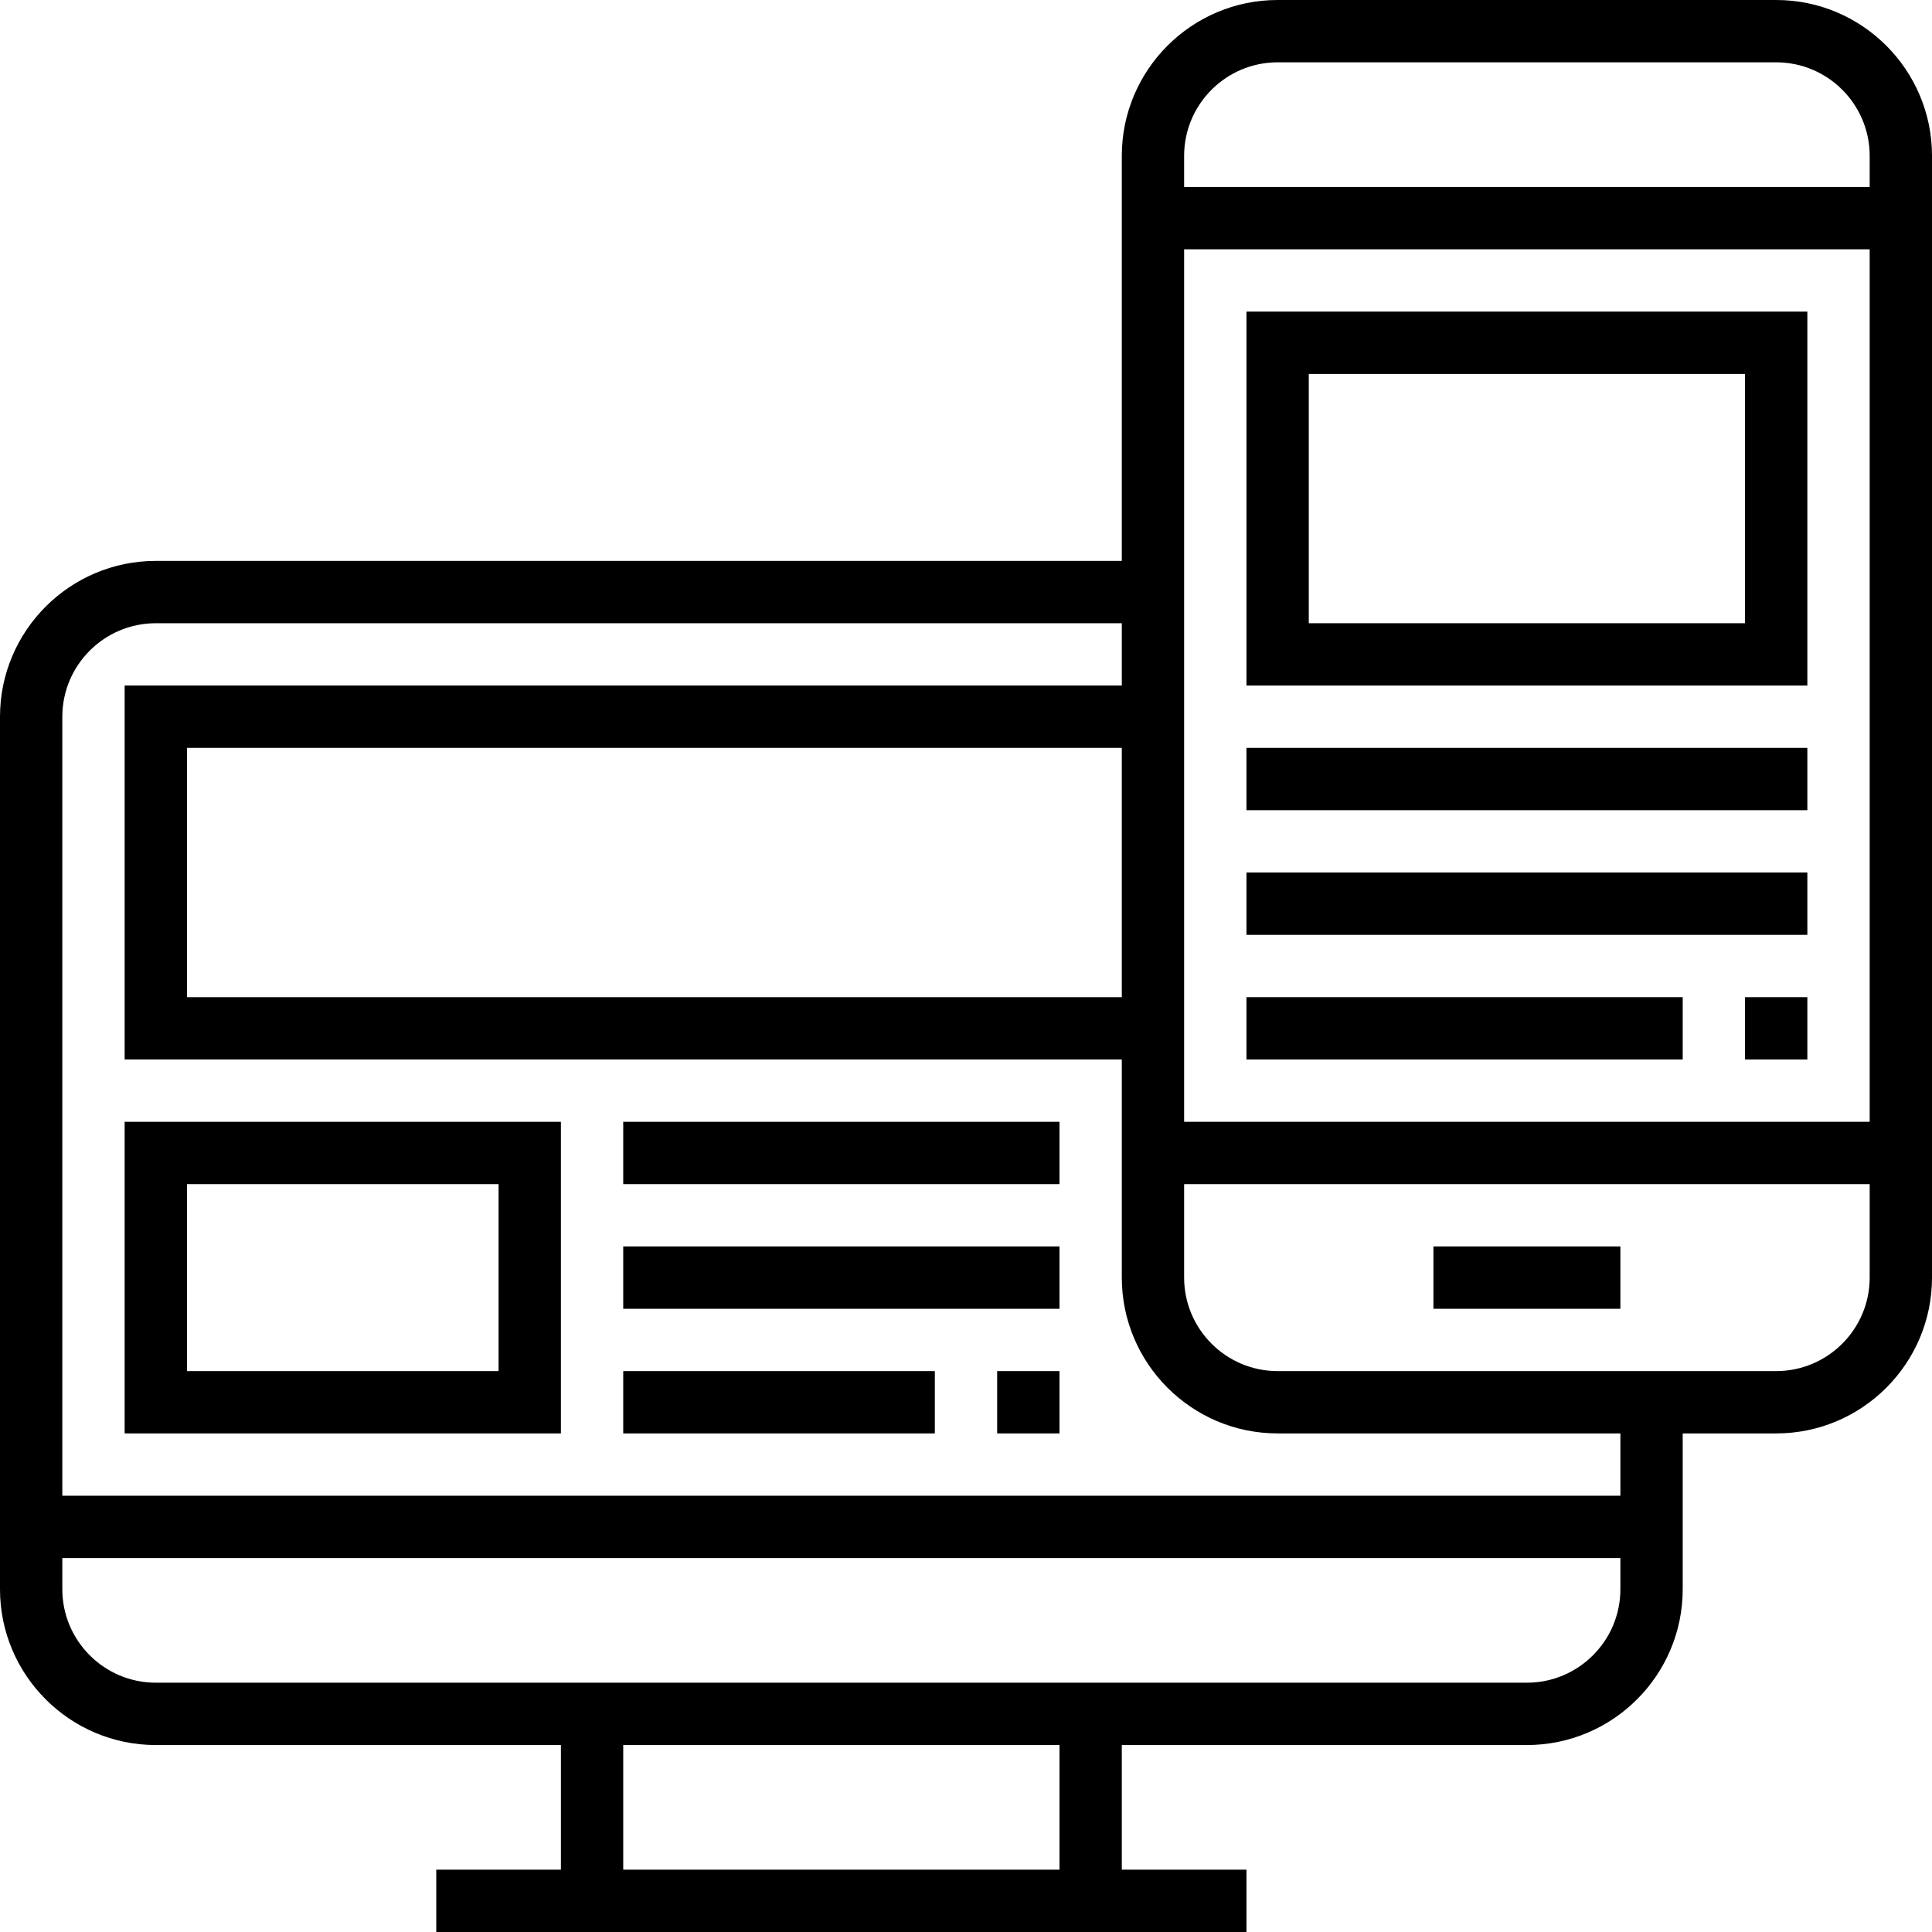
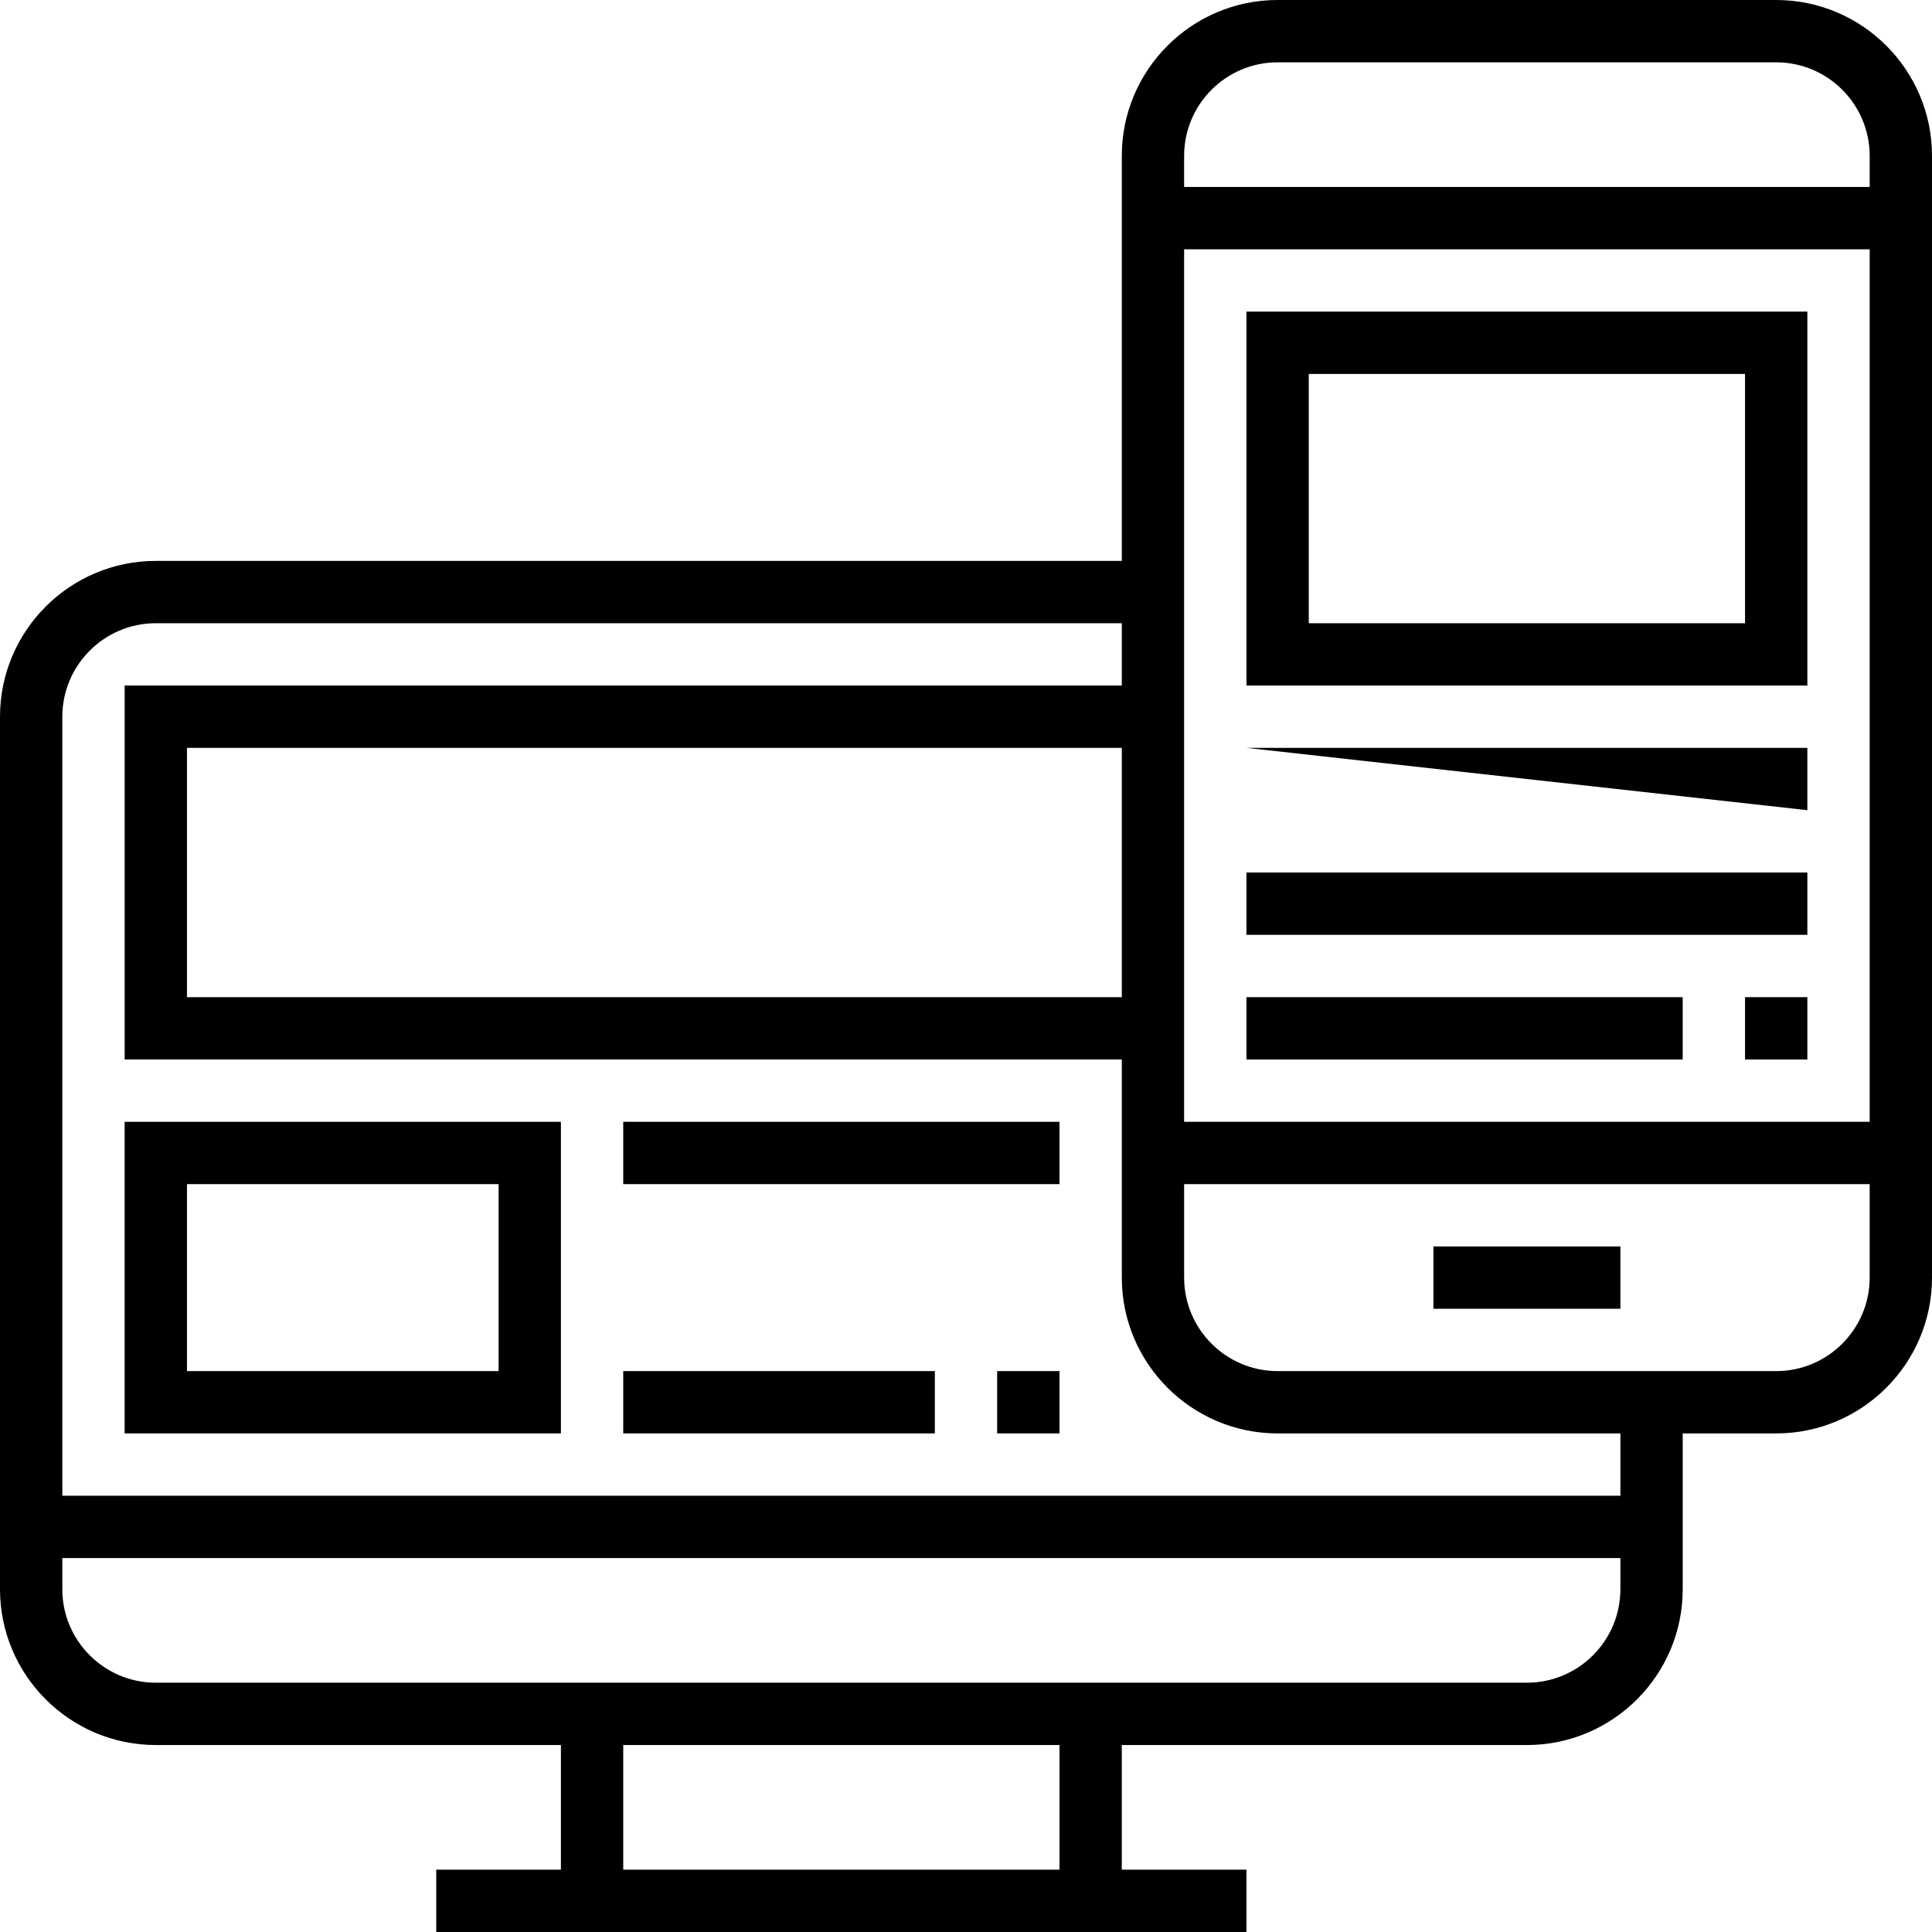
<svg xmlns="http://www.w3.org/2000/svg" height="496pt" viewBox="0 0 496 496" width="496pt">
  <path d="m456 0h-128c-22.055 0-40 17.945-40 40v104h-248c-22.055 0-40 17.945-40 40v224c0 22.055 17.945 40 40 40h104v32h-32v16h208v-16h-32v-32h104c22.055 0 40-17.945 40-40v-40h24c22.055 0 40-17.945 40-40v-288c0-22.055-17.945-40-40-40zm-128 16h128c13.23 0 24 10.77 24 24v8h-176v-8c0-13.23 10.77-24 24-24zm-40 240h-240v-64h240zm192-192v224h-176v-224zm-208 416h-112v-32h112zm120-48h-352c-13.23 0-24-10.77-24-24v-8h400v8c0 13.23-10.77 24-24 24zm24-48h-400v-200c0-13.23 10.77-24 24-24h248v16h-256v96h256v56c0 22.055 17.945 40 40 40h88zm40-32h-128c-13.23 0-24-10.77-24-24v-24h176v24c0 13.23-10.77 24-24 24zm0 0" />
  <path d="m368 320h48v16h-48zm0 0" />
  <path d="m464 80h-144v96h144zm-16 80h-112v-64h112zm0 0" />
  <path d="m448 256h16v16h-16zm0 0" />
  <path d="m320 256h112v16h-112zm0 0" />
  <path d="m320 224h144v16h-144zm0 0" />
-   <path d="m320 192h144v16h-144zm0 0" />
+   <path d="m320 192h144v16zm0 0" />
  <path d="m32 368h112v-80h-112zm16-64h80v48h-80zm0 0" />
  <path d="m160 288h112v16h-112zm0 0" />
-   <path d="m160 320h112v16h-112zm0 0" />
  <path d="m160 352h80v16h-80zm0 0" />
  <path d="m256 352h16v16h-16zm0 0" />
</svg>